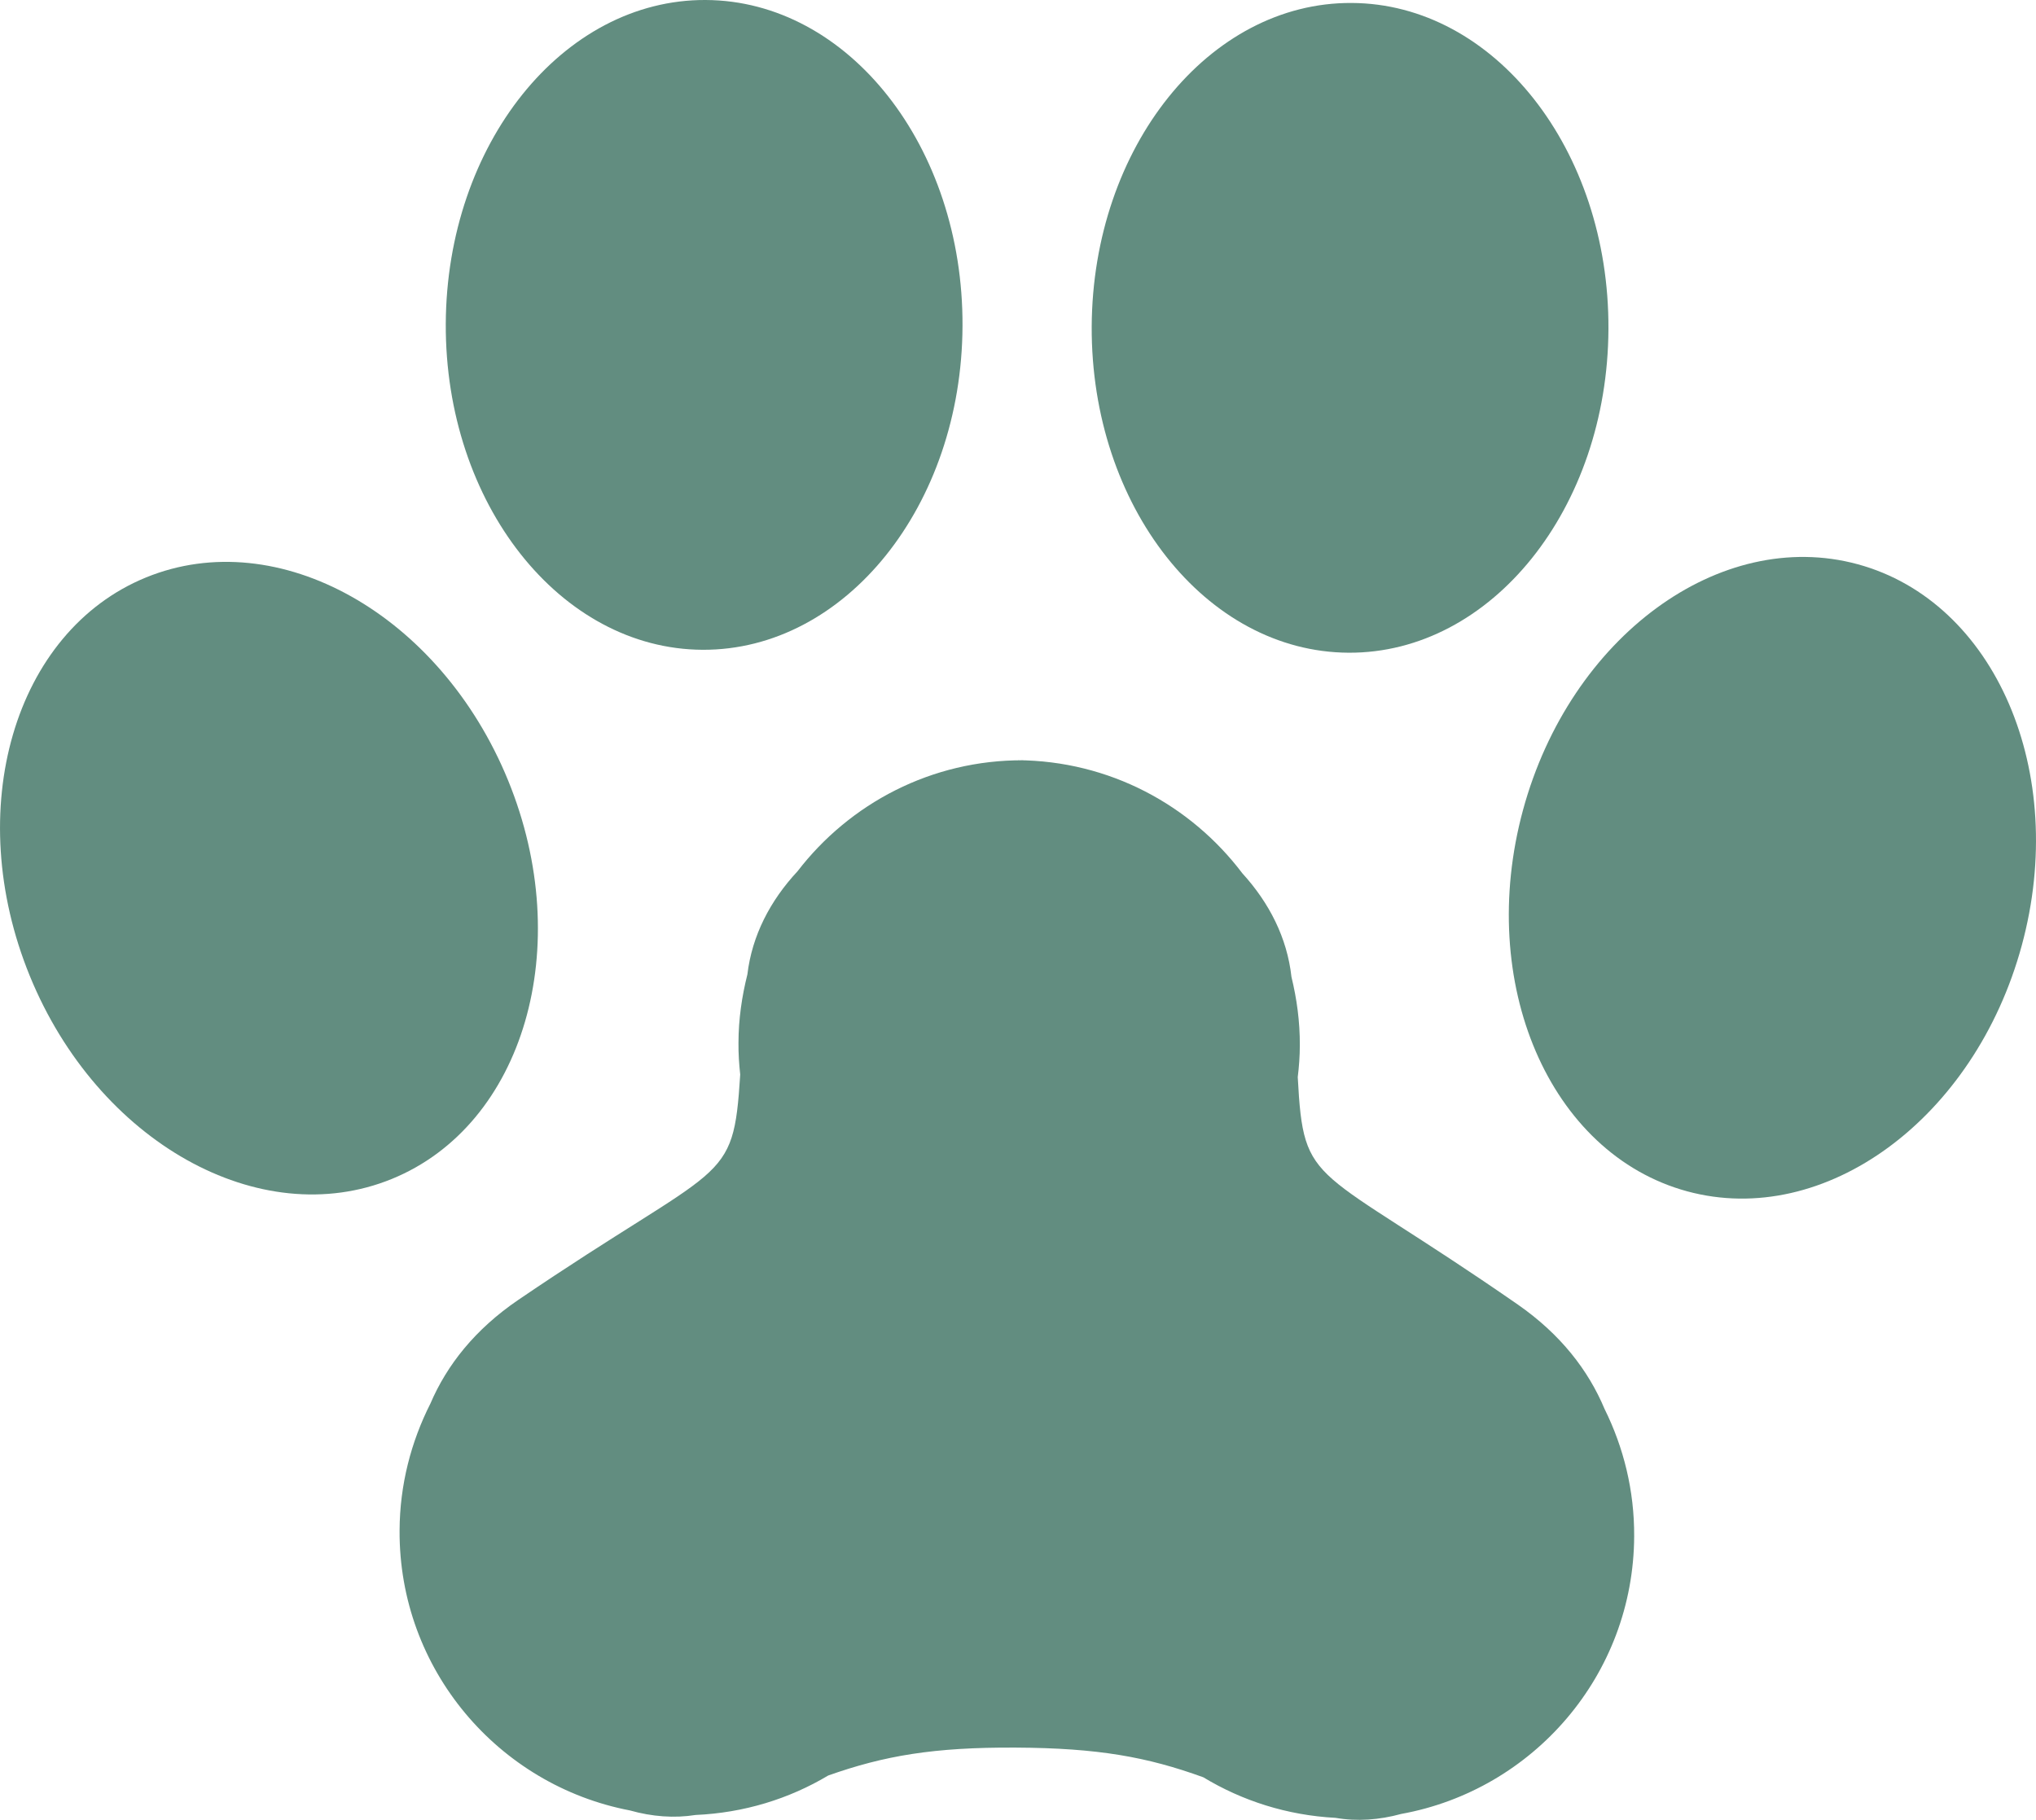
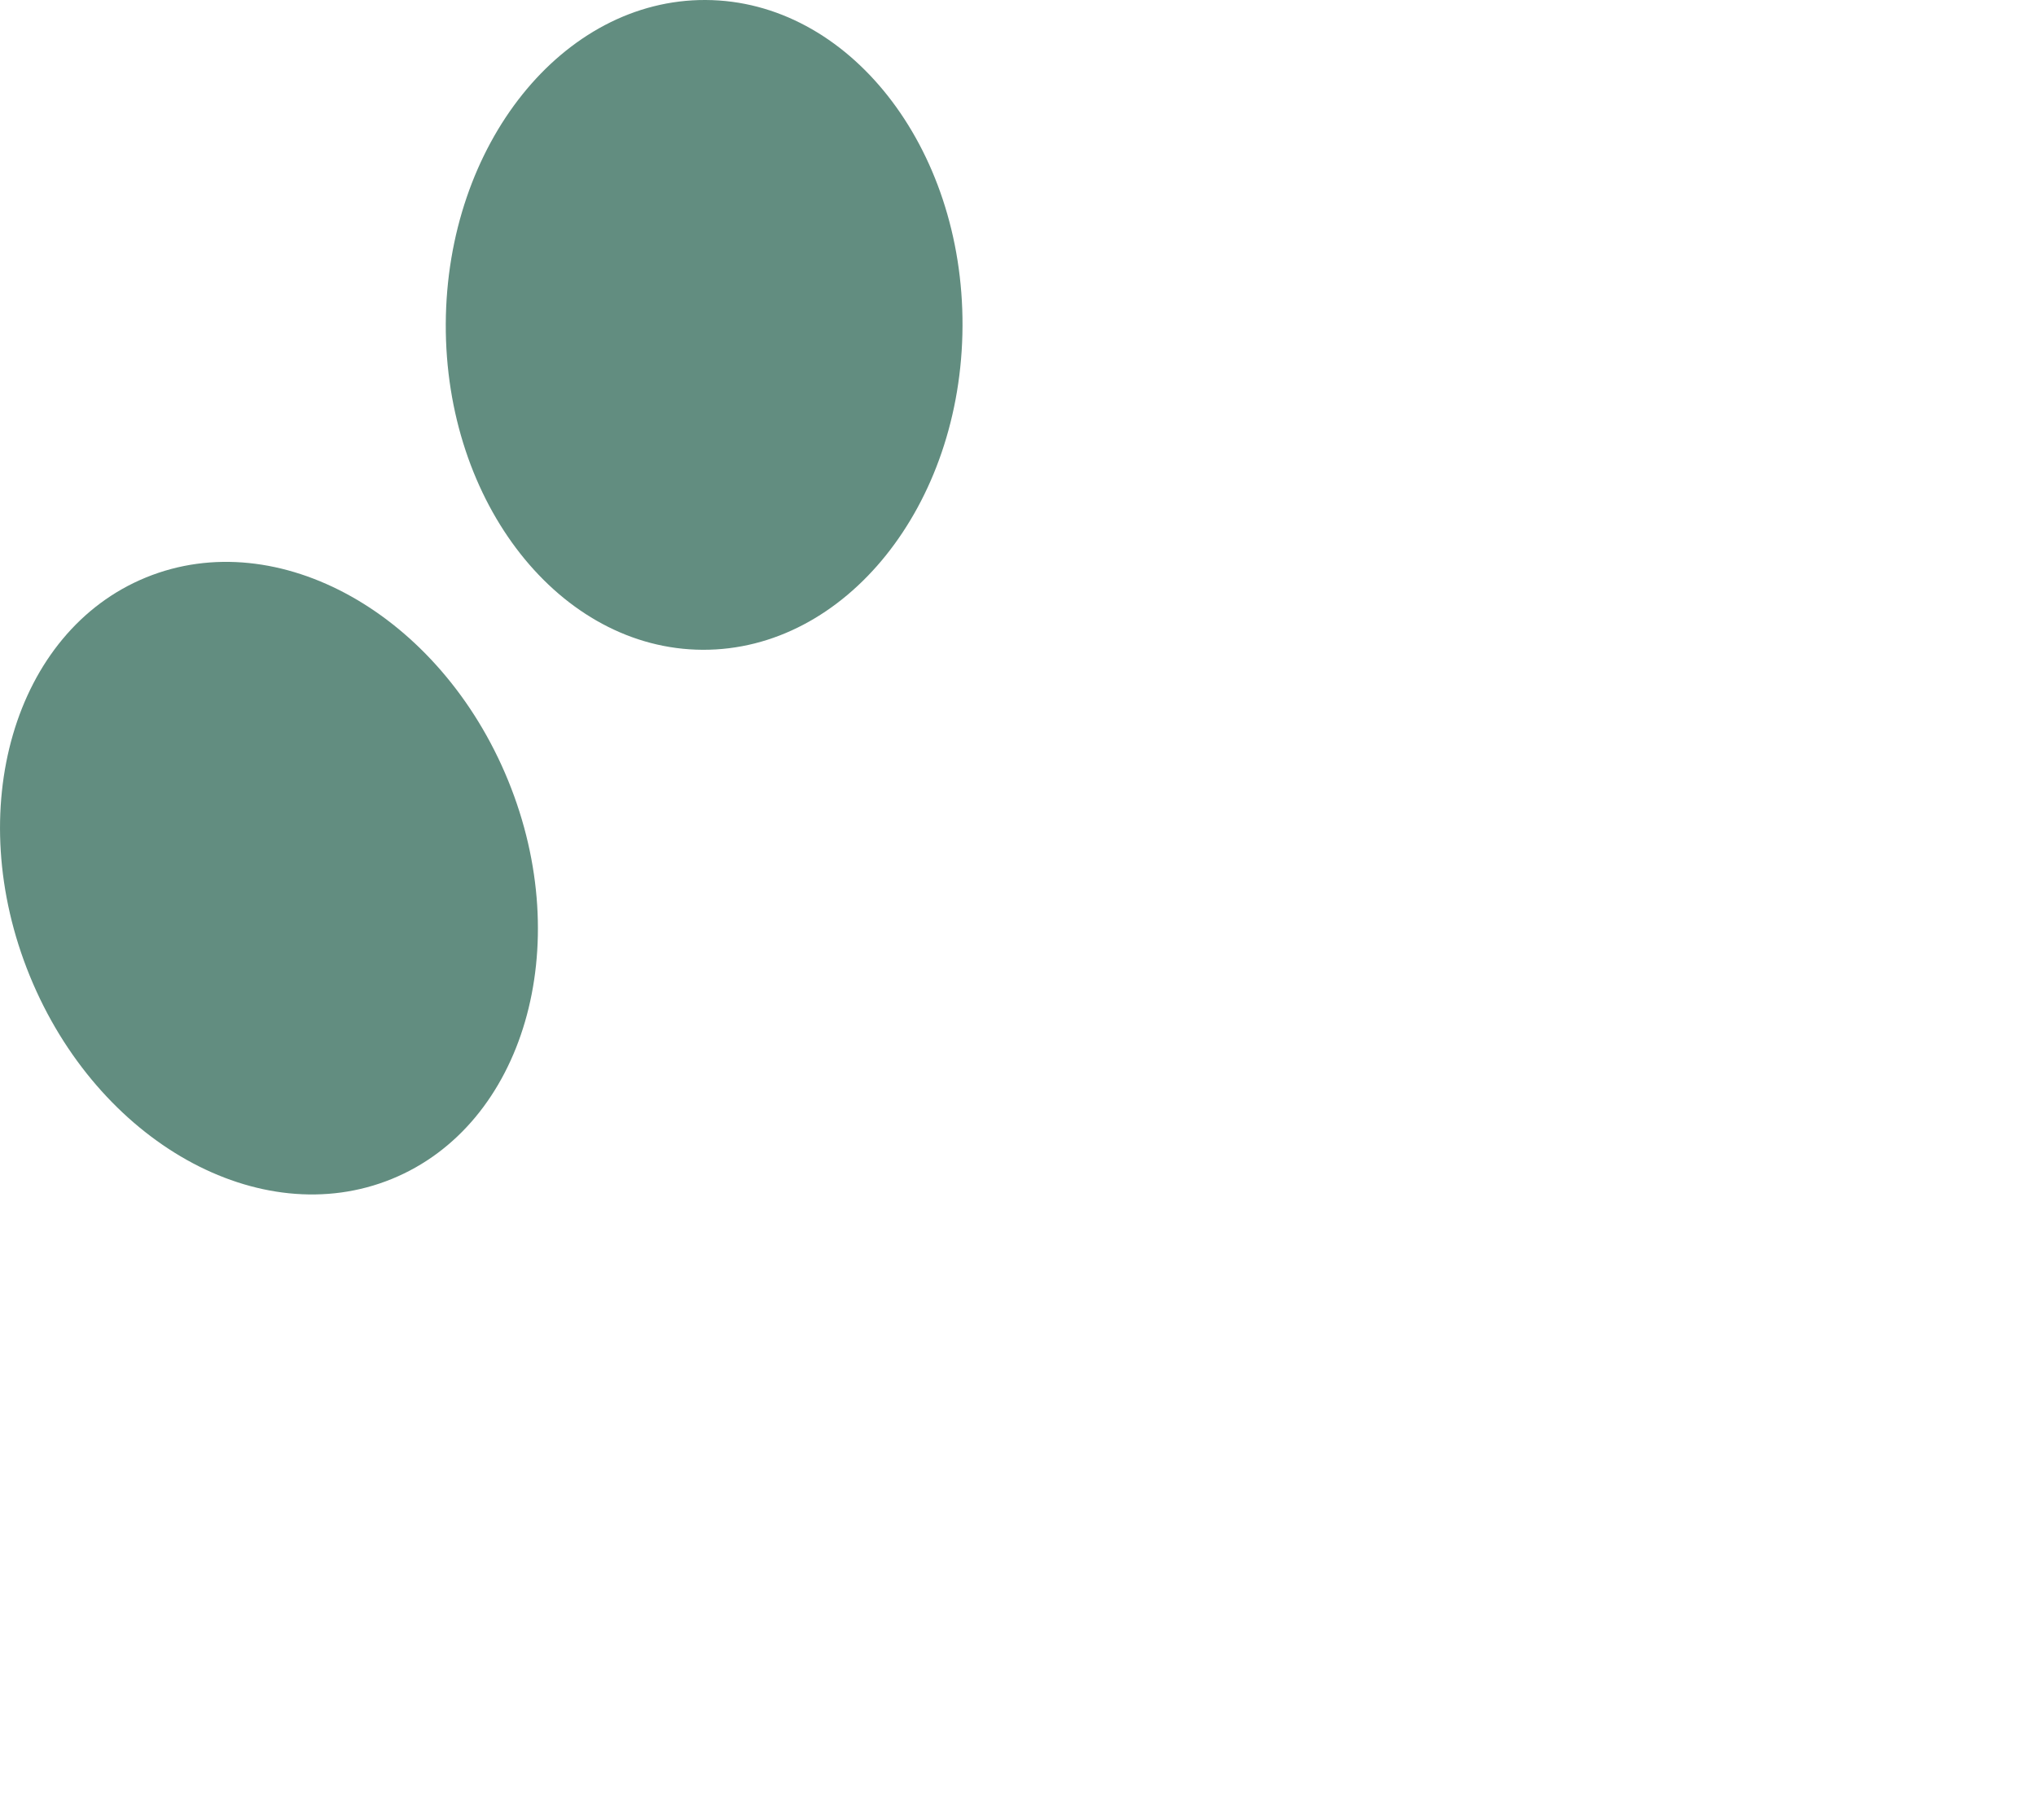
<svg xmlns="http://www.w3.org/2000/svg" version="1.1" id="レイヤー_1" x="0px" y="0px" viewBox="0 0 55 49.165" style="enable-background:new 0 0 55 49.165;" xml:space="preserve">
  <style type="text/css">
	.st0{fill:#628D80;}
</style>
  <g>
    <path class="st0" d="M13.727,21.087c1.833,4.485,0.427,9.305-3.14,10.763c-3.568,1.458-7.949-0.999-9.782-5.484   c-1.833-4.487-0.428-9.309,3.141-10.766C7.515,14.142,11.893,16.598,13.727,21.087z" />
-     <path class="st0" d="M54.615,25.545c-1.272,4.68-5.321,7.65-9.039,6.64c-3.72-1.013-5.704-5.625-4.433-10.304   c1.274-4.677,5.321-7.648,9.041-6.637C53.904,16.257,55.887,20.868,54.615,25.545z" />
    <path class="st0" d="M26.001,8.808c-0.02,4.85-3.164,8.763-7.019,8.747c-3.854-0.017-6.961-3.961-6.94-8.807   c0.023-4.85,3.165-8.766,7.02-8.748C22.916,0.017,26.023,3.96,26.001,8.808z" />
-     <path class="st0" d="M43.45,8.888c-0.021,4.847-3.162,8.764-7.018,8.746c-3.855-0.018-6.962-3.962-6.941-8.81   c0.023-4.848,3.166-8.765,7.021-8.744C40.365,0.097,43.473,4.04,43.45,8.888z" />
-     <path class="st0" d="M27.44,47.214c2.223,0.011,3.553,0.253,5.066,0.802c1.051,0.636,2.266,1.027,3.572,1.096   c0.579,0.1,1.177,0.058,1.775-0.106c3.563-0.646,6.277-3.753,6.292-7.504c0.006-1.236-0.287-2.402-0.8-3.437   c-0.438-1.046-1.187-2.015-2.341-2.819c-5.561-3.857-5.783-3.099-5.947-6.146c0.034-0.283,0.056-0.567,0.056-0.861   c0.003-0.639-0.081-1.253-0.226-1.847c-0.116-1.053-0.599-2.001-1.327-2.799c-1.393-1.842-3.591-3.041-6.078-3.055l0.168,0.002   c-2.488-0.013-4.697,1.167-6.106,2.999c-0.737,0.791-1.229,1.735-1.354,2.785c-0.149,0.594-0.24,1.21-0.241,1.849   c-0.003,0.29,0.016,0.576,0.047,0.858c-0.193,3.046-0.407,2.288-6.002,6.092c-1.162,0.793-1.921,1.754-2.368,2.798   c-0.522,1.033-0.827,2.193-0.832,3.428c-0.02,3.751,2.667,6.883,6.224,7.563c0.596,0.168,1.195,0.214,1.773,0.122   c1.305-0.057,2.525-0.435,3.582-1.066C23.886,47.433,25.218,47.202,27.44,47.214z" />
  </g>
</svg>